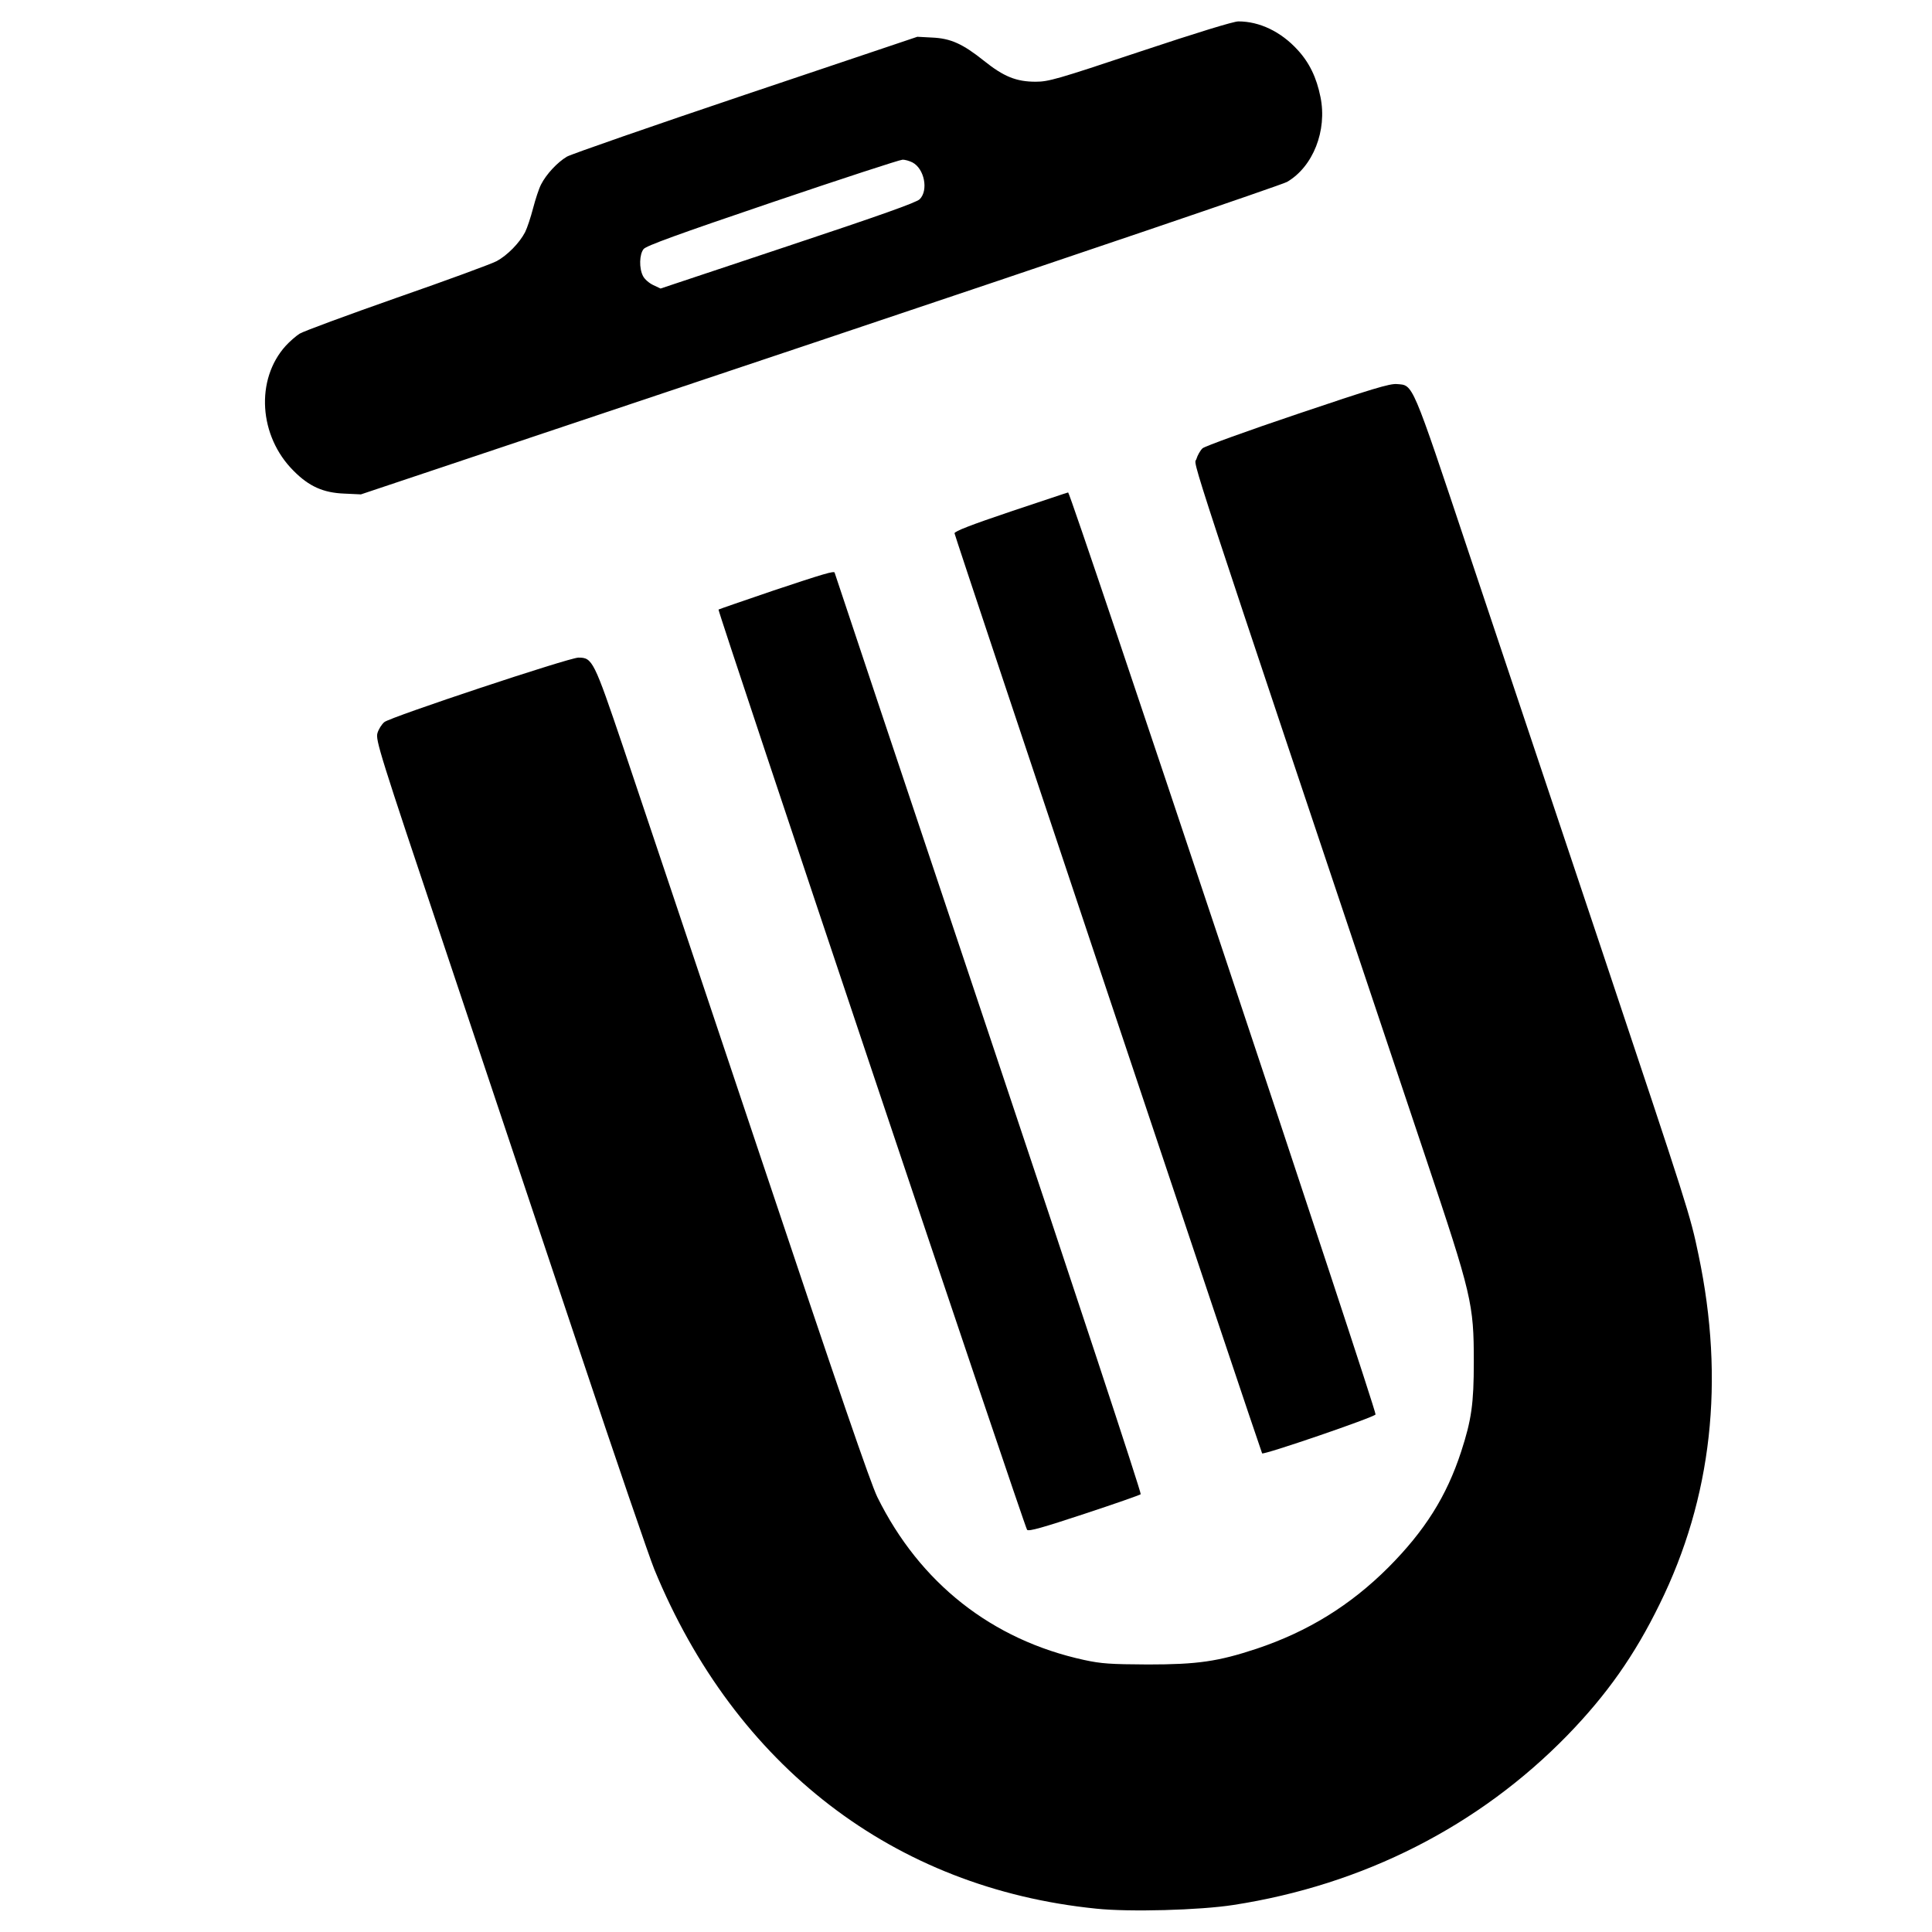
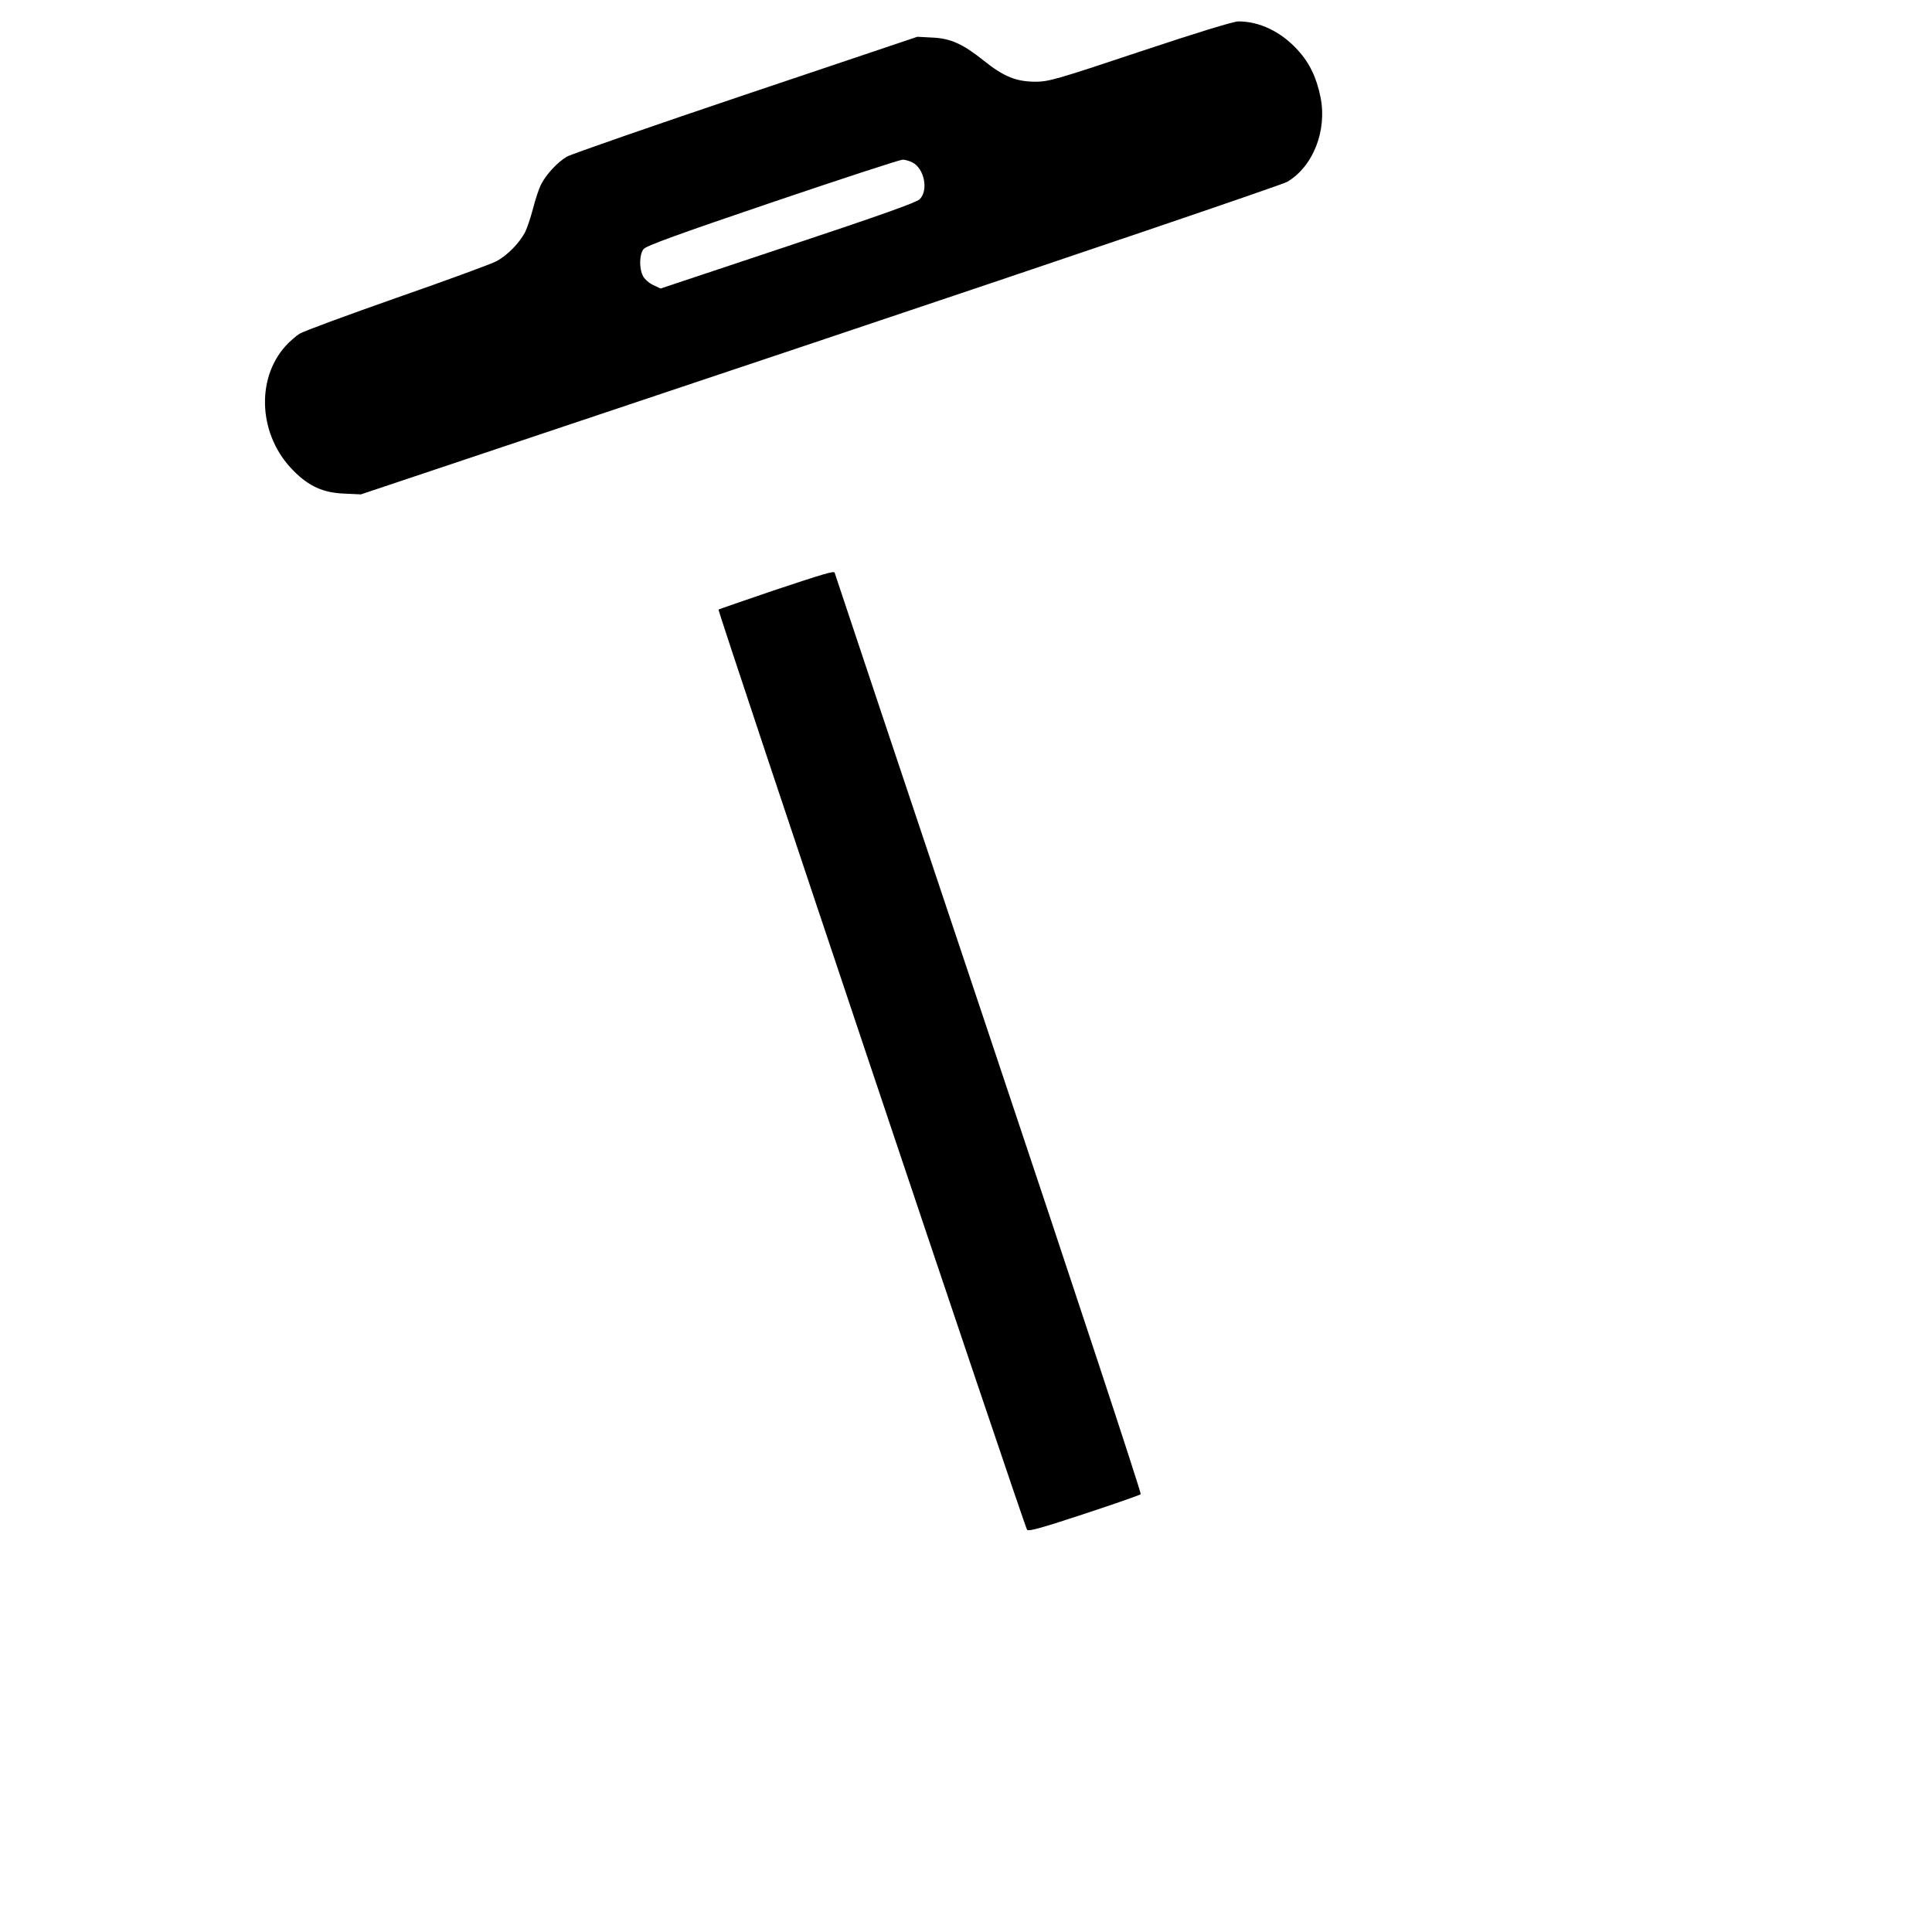
<svg xmlns="http://www.w3.org/2000/svg" version="1.0" width="993pt" height="993pt" viewBox="0 0 993 993" preserveAspectRatio="xMidYMid meet">
  <g transform="translate(0,993) scale(0.1,-0.1)" fill="#000000" stroke="none">
    <path d="M5860 9665 c-428 -143 -471 -155 -537 -155 -99 0 -164 26 -265 107 -110 88 -172 116 -268 120 l-75 4 -880 -296 c-484 -163 -898 -307 -921 -320 -49 -29 -106 -90 -133 -143 -11 -21 -29 -76 -41 -122 -12 -46 -30 -101 -41 -123 -29 -56 -91 -119 -146 -149 -26 -14 -257 -99 -513 -188 -256 -90 -481 -173 -500 -185 -19 -12 -52 -41 -72 -63 -156 -173 -138 -464 41 -642 79 -80 153 -113 261 -117 l85 -4 2359 790 c1298 435 2378 802 2401 816 134 78 207 264 172 436 -20 100 -57 177 -118 243 -85 93 -195 146 -304 146 -25 0 -214 -58 -505 -155z m-1170 -570 c61 -32 83 -143 37 -189 -17 -17 -203 -83 -678 -241 l-654 -218 -38 18 c-21 10 -44 30 -52 46 -21 40 -19 112 3 139 14 17 174 75 663 241 354 120 654 218 667 218 13 1 36 -6 52 -14z" />
-     <path d="M6668 7802 c-256 -86 -476 -166 -487 -176 -12 -11 -26 -36 -32 -56 -12 -39 -88 191 1177 -3585 239 -713 249 -755 249 -1055 0 -215 -12 -298 -65 -461 -75 -230 -187 -407 -374 -595 -195 -195 -414 -330 -677 -418 -199 -66 -305 -81 -559 -81 -194 1 -239 4 -327 23 -475 103 -846 396 -1064 838 -36 75 -196 540 -609 1775 -308 921 -622 1856 -697 2079 -151 446 -158 460 -230 460 -48 0 -962 -304 -997 -331 -14 -11 -30 -37 -36 -57 -10 -35 10 -101 344 -1097 195 -583 507 -1517 694 -2075 186 -558 360 -1065 385 -1126 416 -1012 1232 -1639 2271 -1744 170 -18 533 -8 706 19 667 103 1261 405 1716 872 203 209 346 412 474 674 269 546 336 1149 200 1795 -43 207 -52 233 -495 1560 -229 685 -538 1607 -686 2050 -297 889 -284 859 -370 866 -36 3 -129 -25 -511 -154z" />
-     <path d="M5195 7301 c-202 -68 -290 -102 -289 -112 1 -15 1575 -4721 1581 -4729 8 -9 575 185 583 200 8 15 -1568 4741 -1580 4739 -3 0 -135 -45 -295 -98z" />
    <path d="M3976 6895 c-153 -52 -280 -96 -283 -98 -6 -6 1574 -4718 1586 -4730 9 -9 82 12 294 82 155 51 286 97 290 101 5 4 -347 1071 -782 2370 -435 1299 -791 2364 -791 2366 0 12 -59 -6 -314 -91z" />
  </g>
</svg>